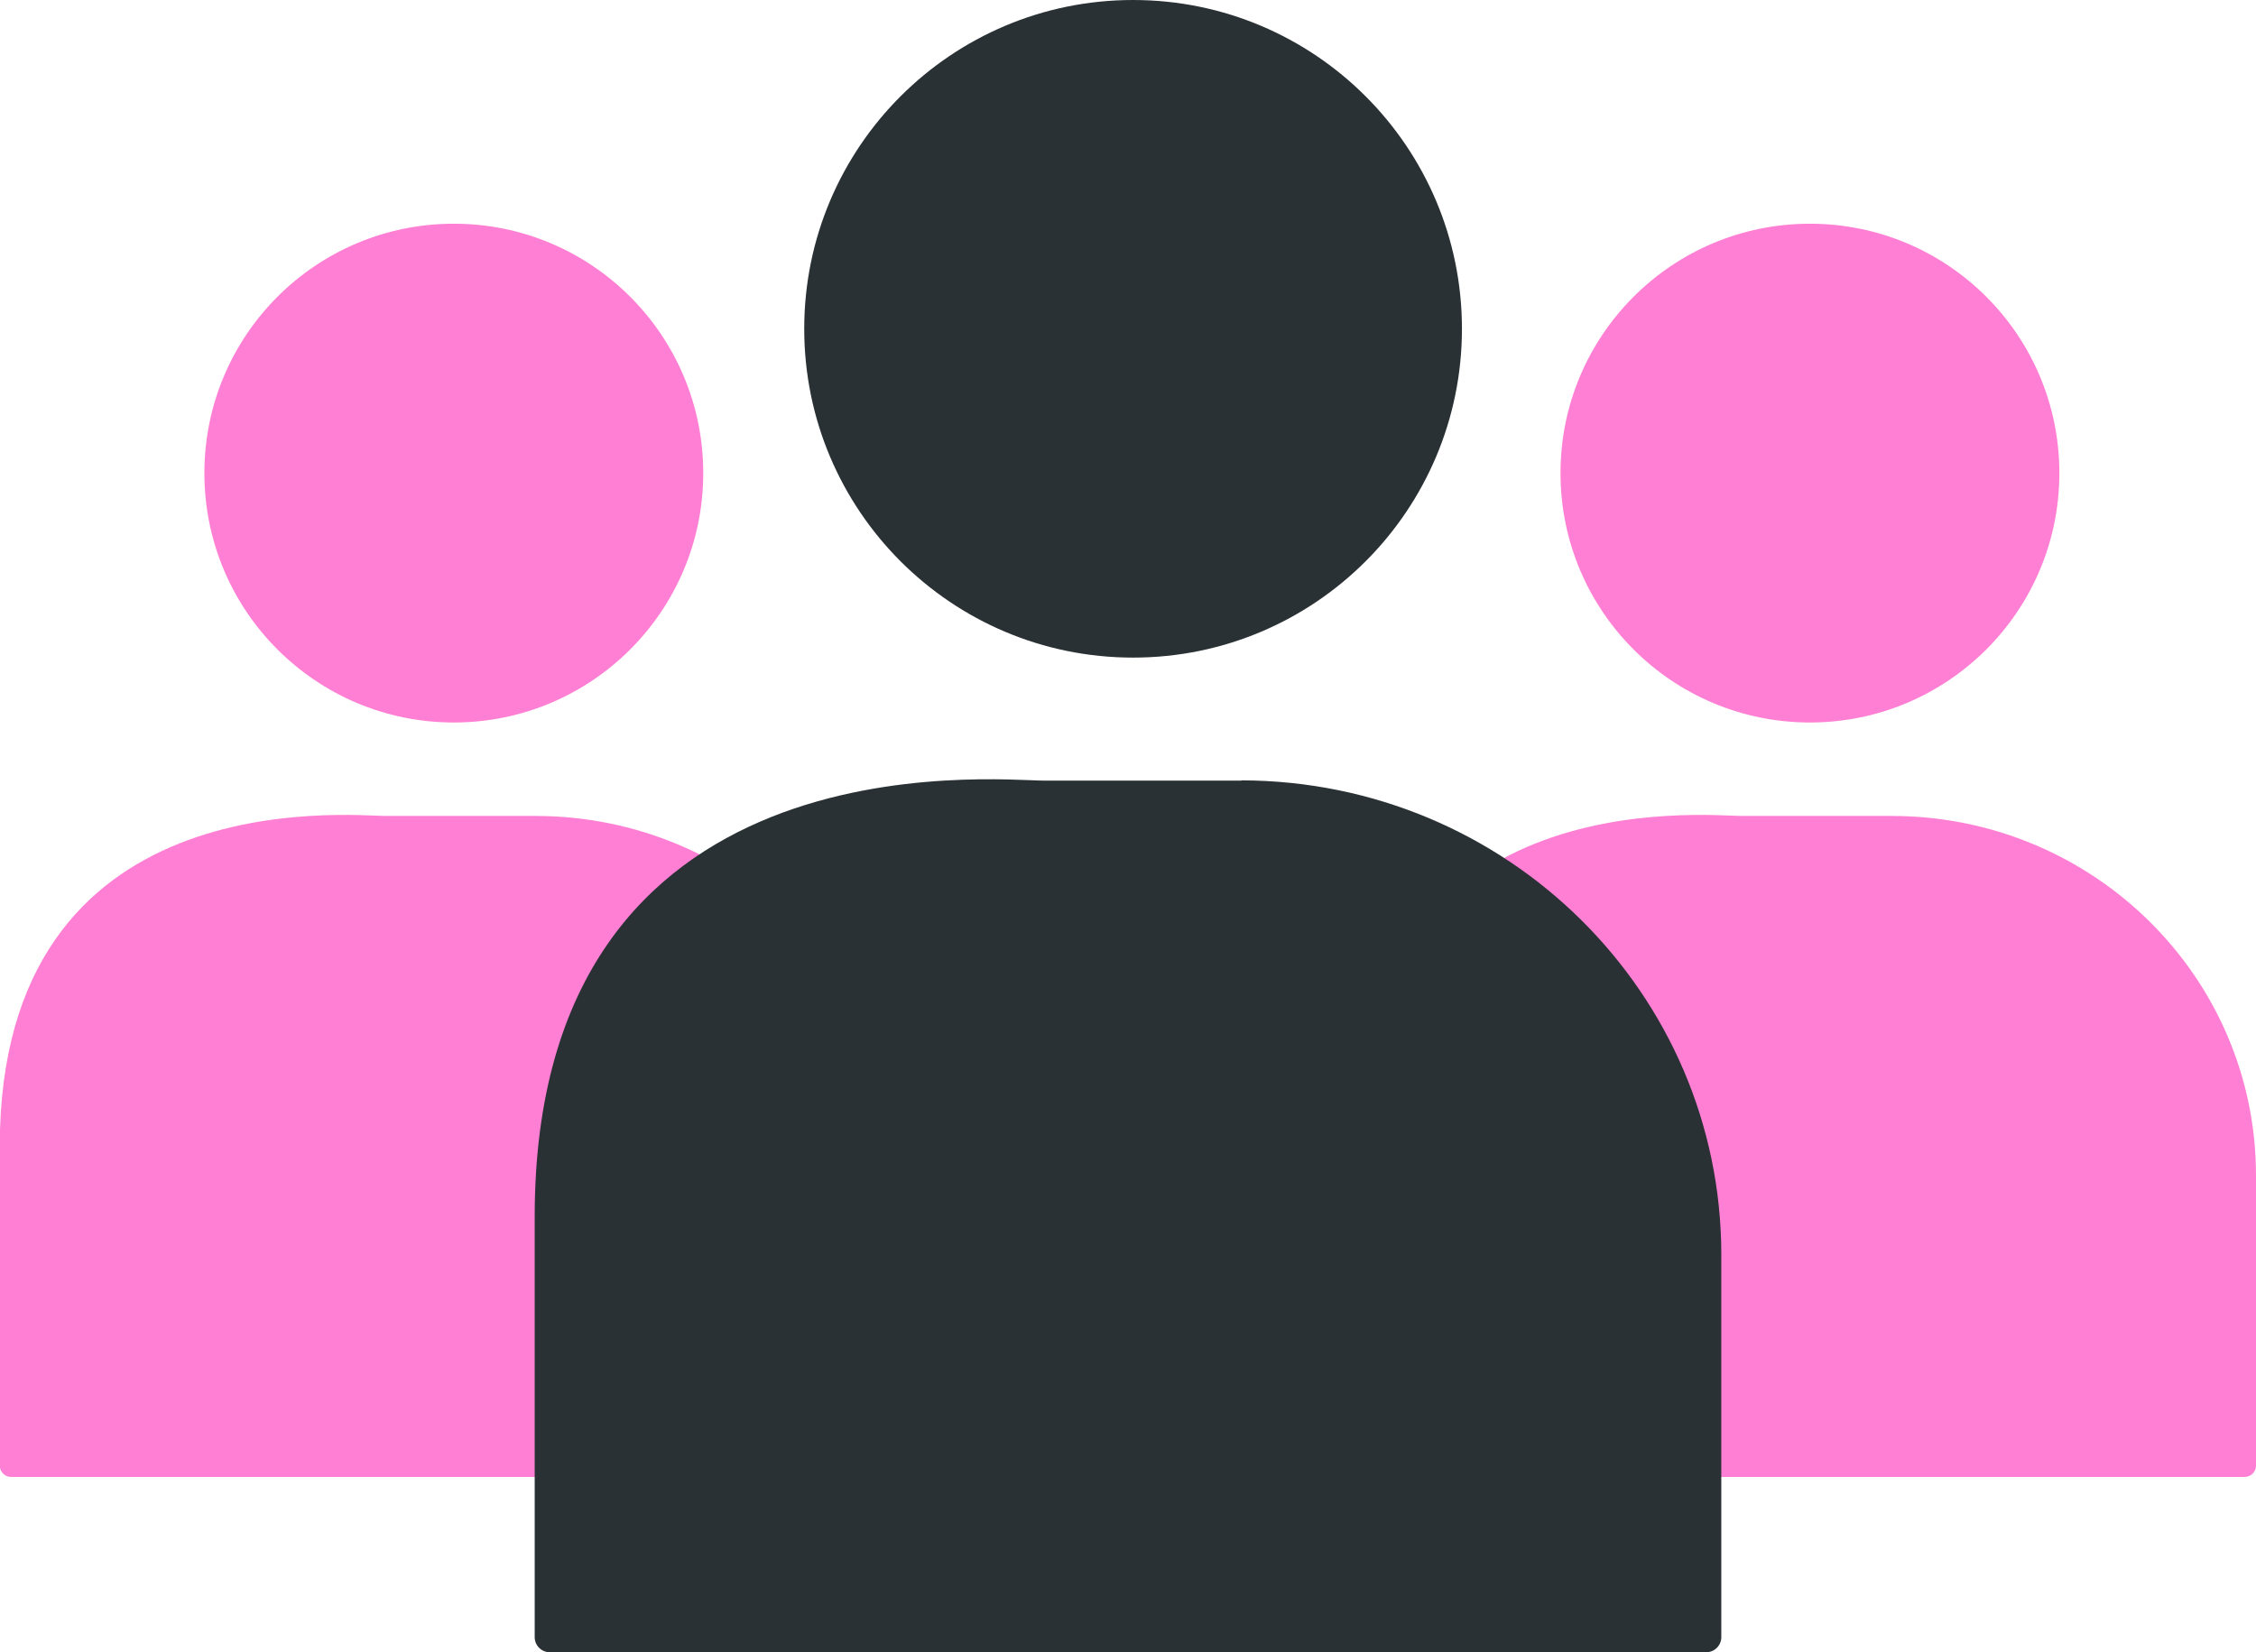
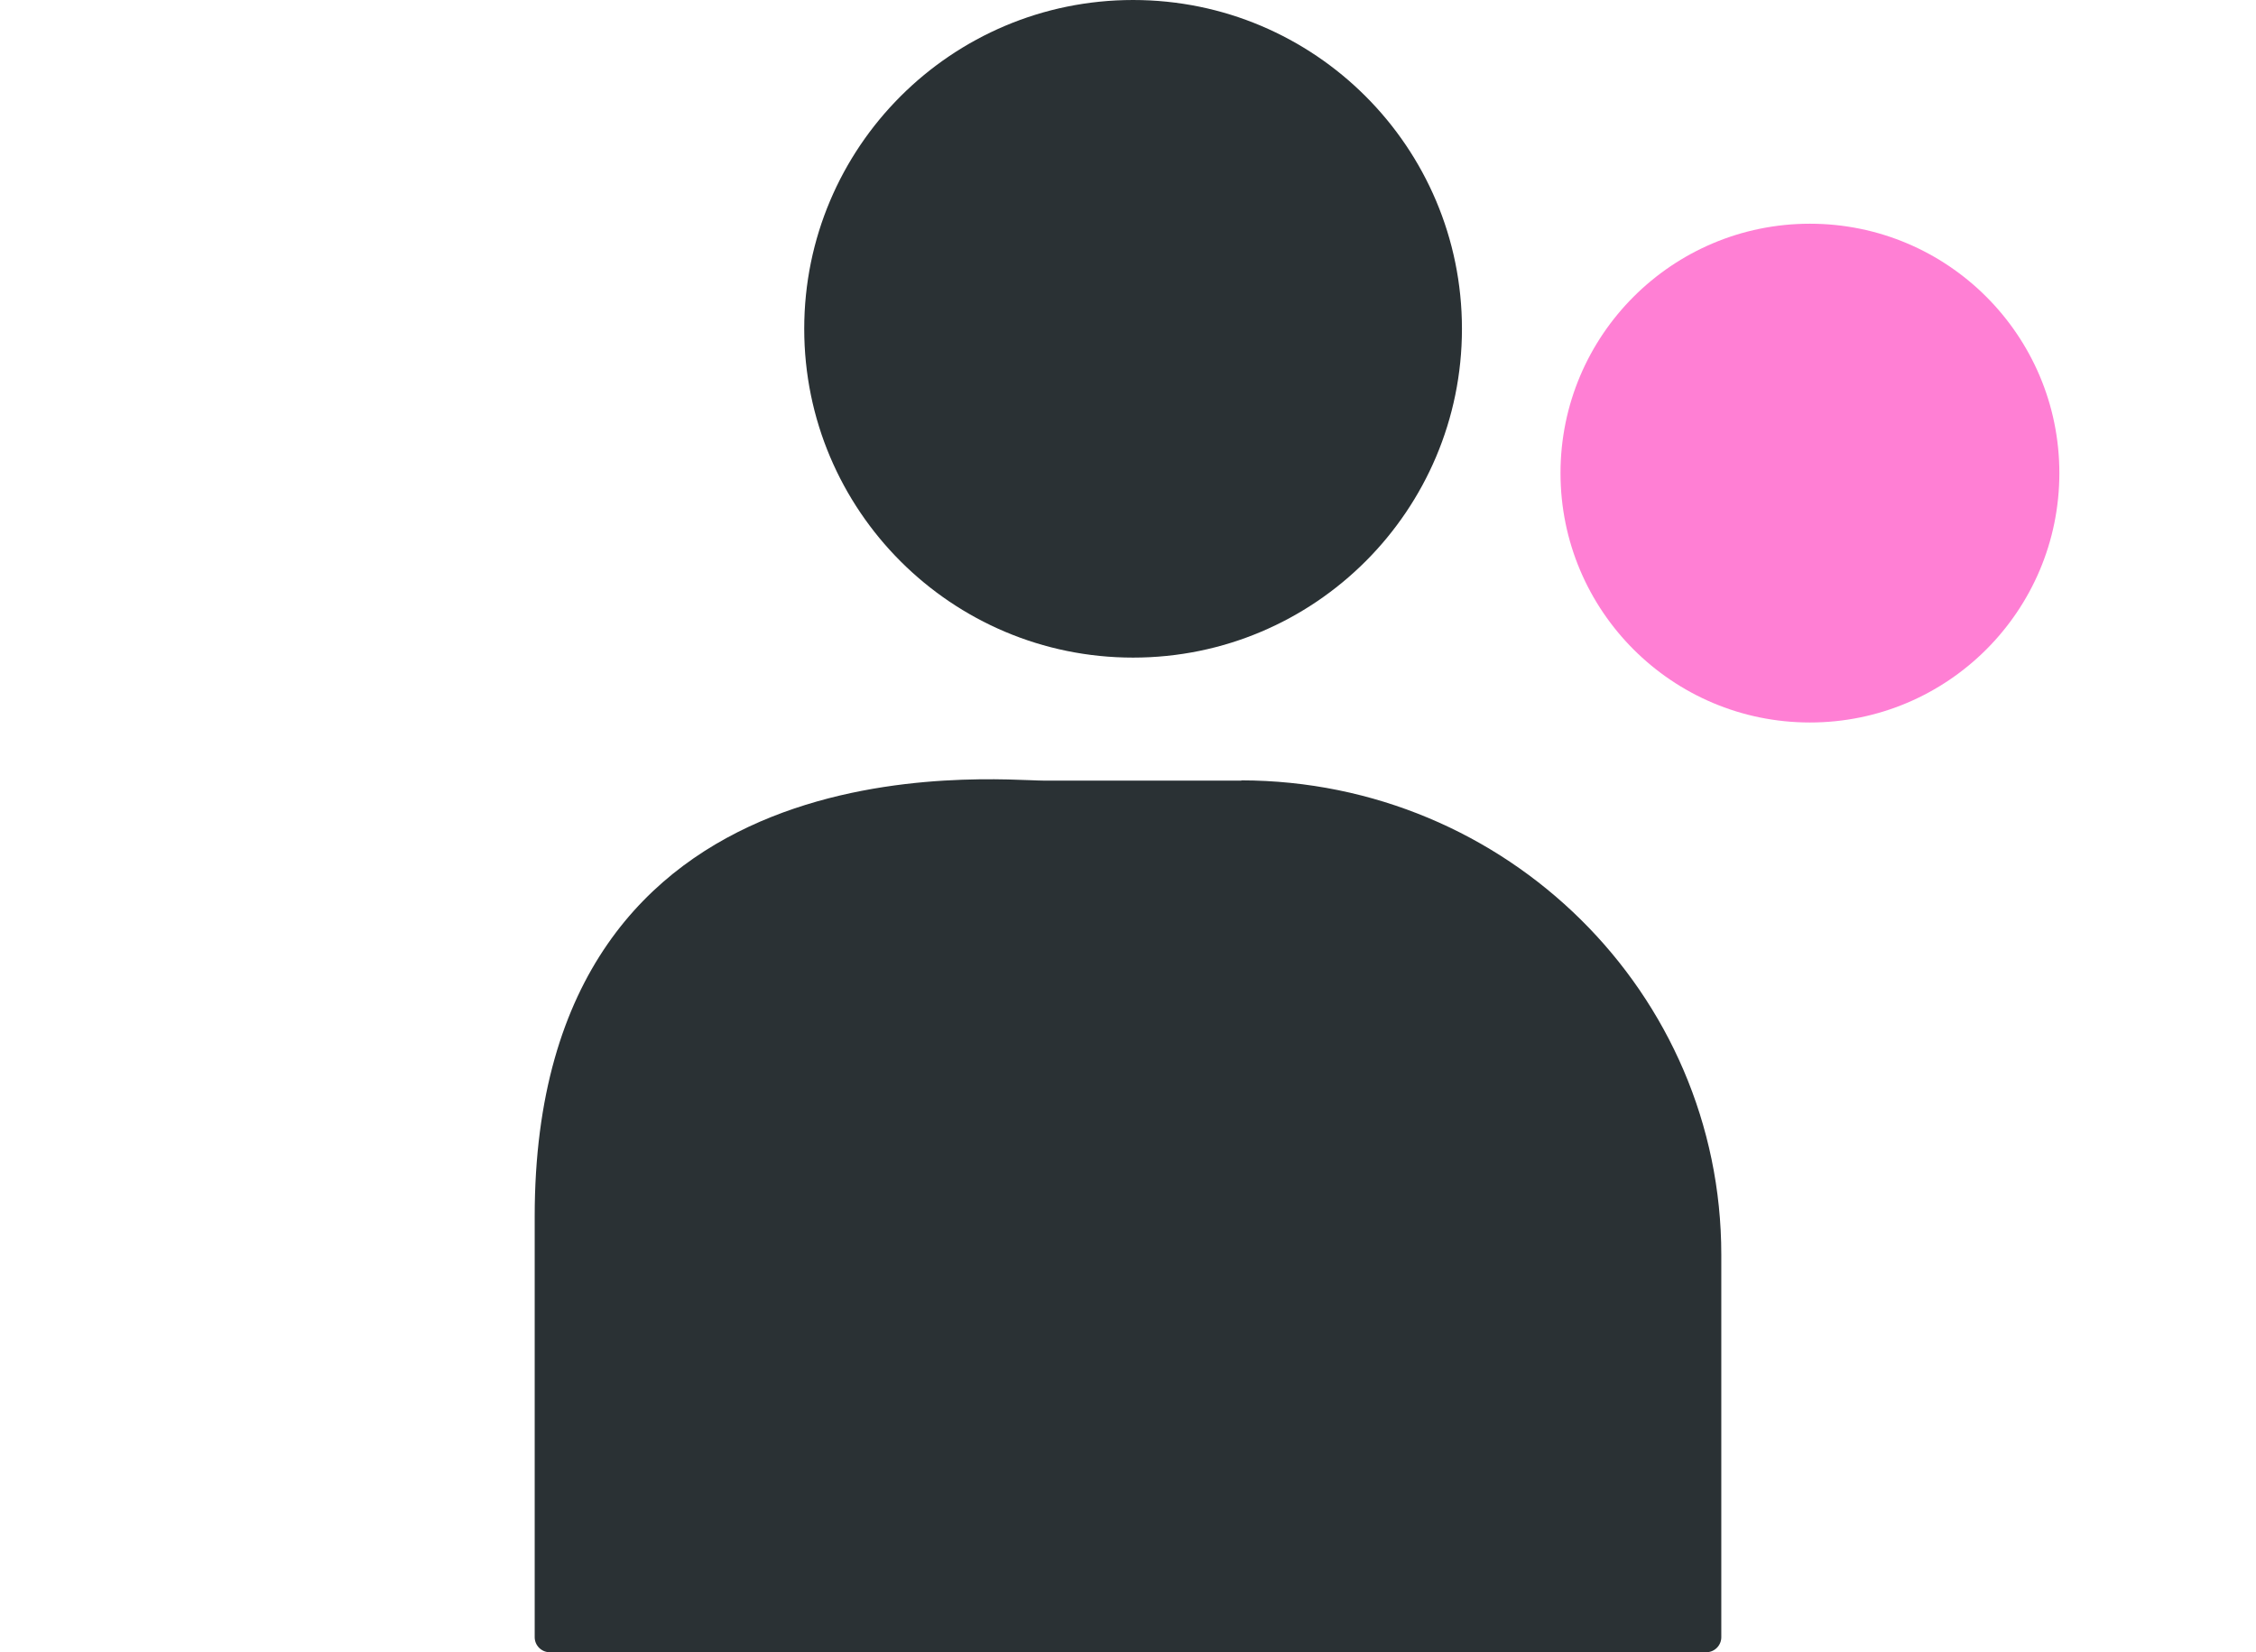
<svg xmlns="http://www.w3.org/2000/svg" id="Layer_2" data-name="Layer 2" viewBox="0 0 93.16 68.24">
  <defs>
    <style>
      .cls-1 {
        fill: #2a3134;
      }

      .cls-2 {
        fill: #f0a;
        opacity: .5;
      }
    </style>
  </defs>
  <g id="Layer_1-2" data-name="Layer 1">
    <g>
-       <path class="cls-2" d="m78.13,33.7h-6.21c-1.47,0-15.93-1.52-15.93,13.65v13.18c0,.26.21.47.47.47h2.19s34.04,0,34.04,0c.26,0,.47-.21.47-.47v-2.15s0-9.83,0-9.83c0-8.19-6.72-14.84-15.03-14.85Z" />
      <circle class="cls-2" cx="74.74" cy="19.54" r="10.3" />
-       <path class="cls-2" d="m22.13,33.7h-6.21c-1.47,0-15.93-1.52-15.93,13.65v13.18c0,.26.21.47.47.47h2.19s34.04,0,34.04,0c.26,0,.47-.21.47-.47v-2.15s0-9.83,0-9.83c0-8.19-6.72-14.84-15.03-14.85Z" />
-       <circle class="cls-2" cx="18.74" cy="19.54" r="10.3" />
      <path class="cls-1" d="m51.26,32.24h-8.18c-1.93,0-21-2-21,18v17.38c0,.34.28.62.62.62h2.88s44.88,0,44.88,0c.34,0,.62-.28.62-.62v-2.84s0-12.96,0-12.96c0-10.8-8.86-19.57-19.82-19.59Z" />
      <circle class="cls-1" cx="46.79" cy="13.58" r="13.58" />
    </g>
  </g>
</svg>